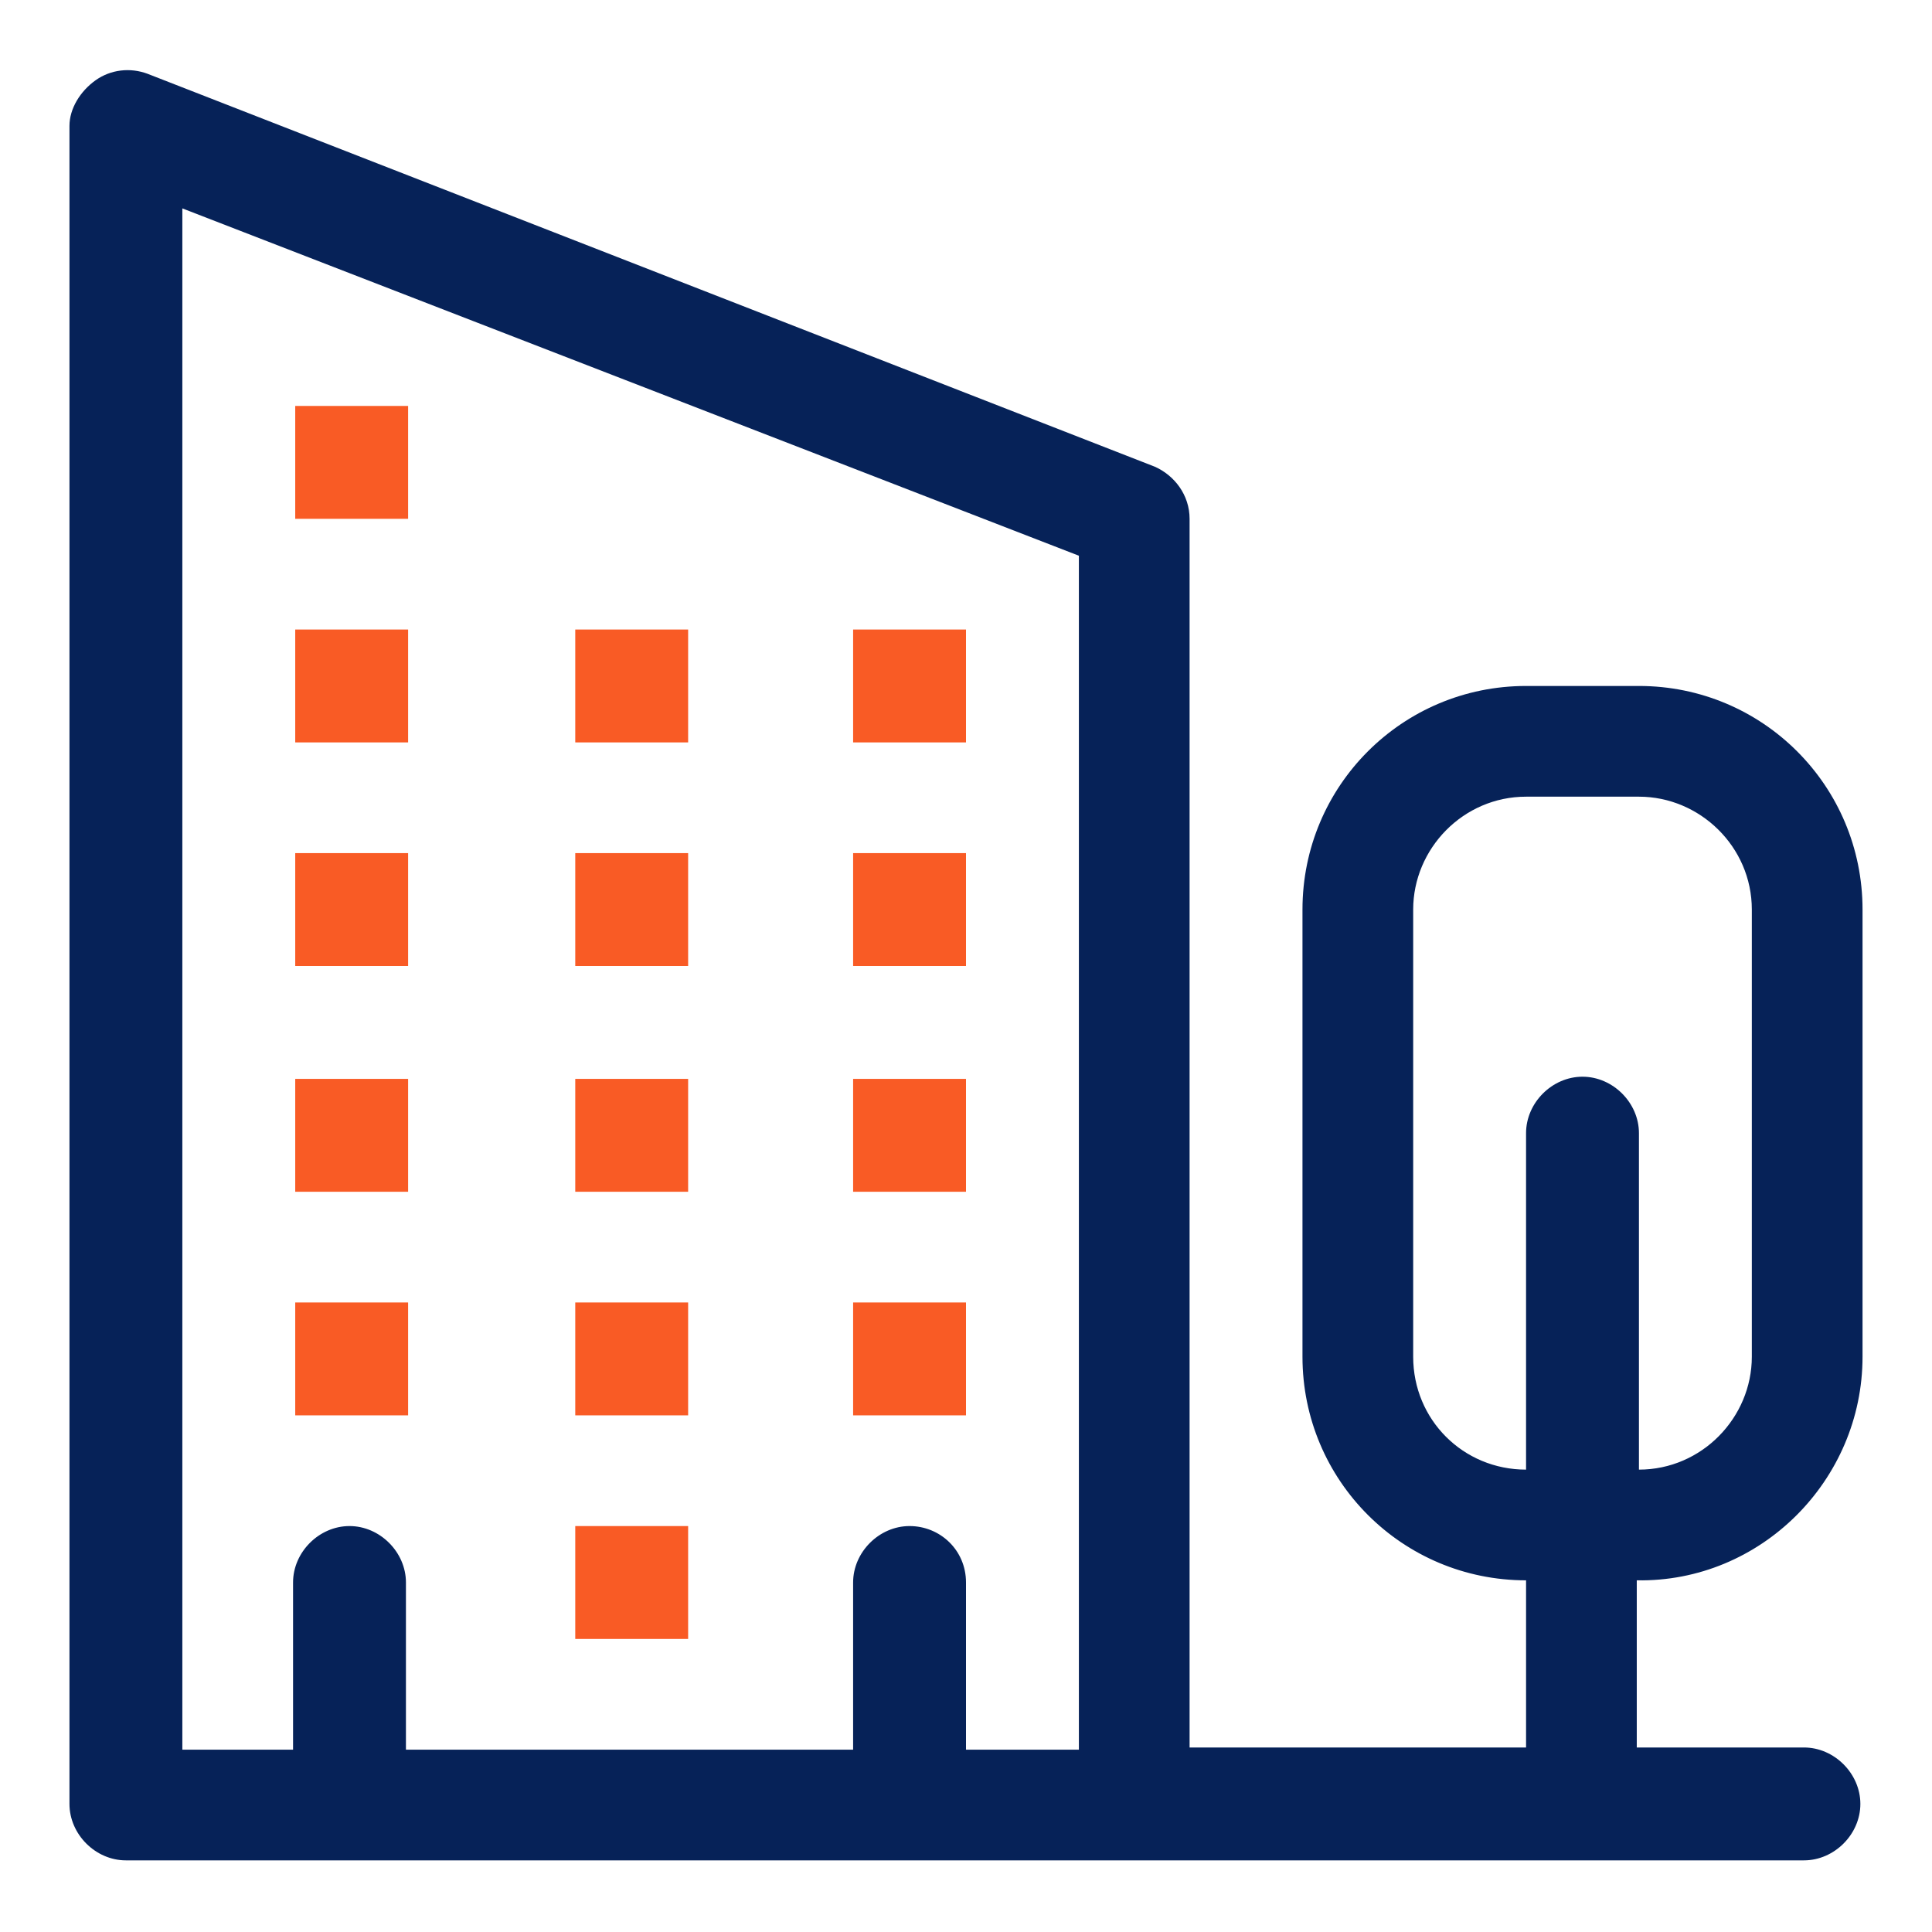
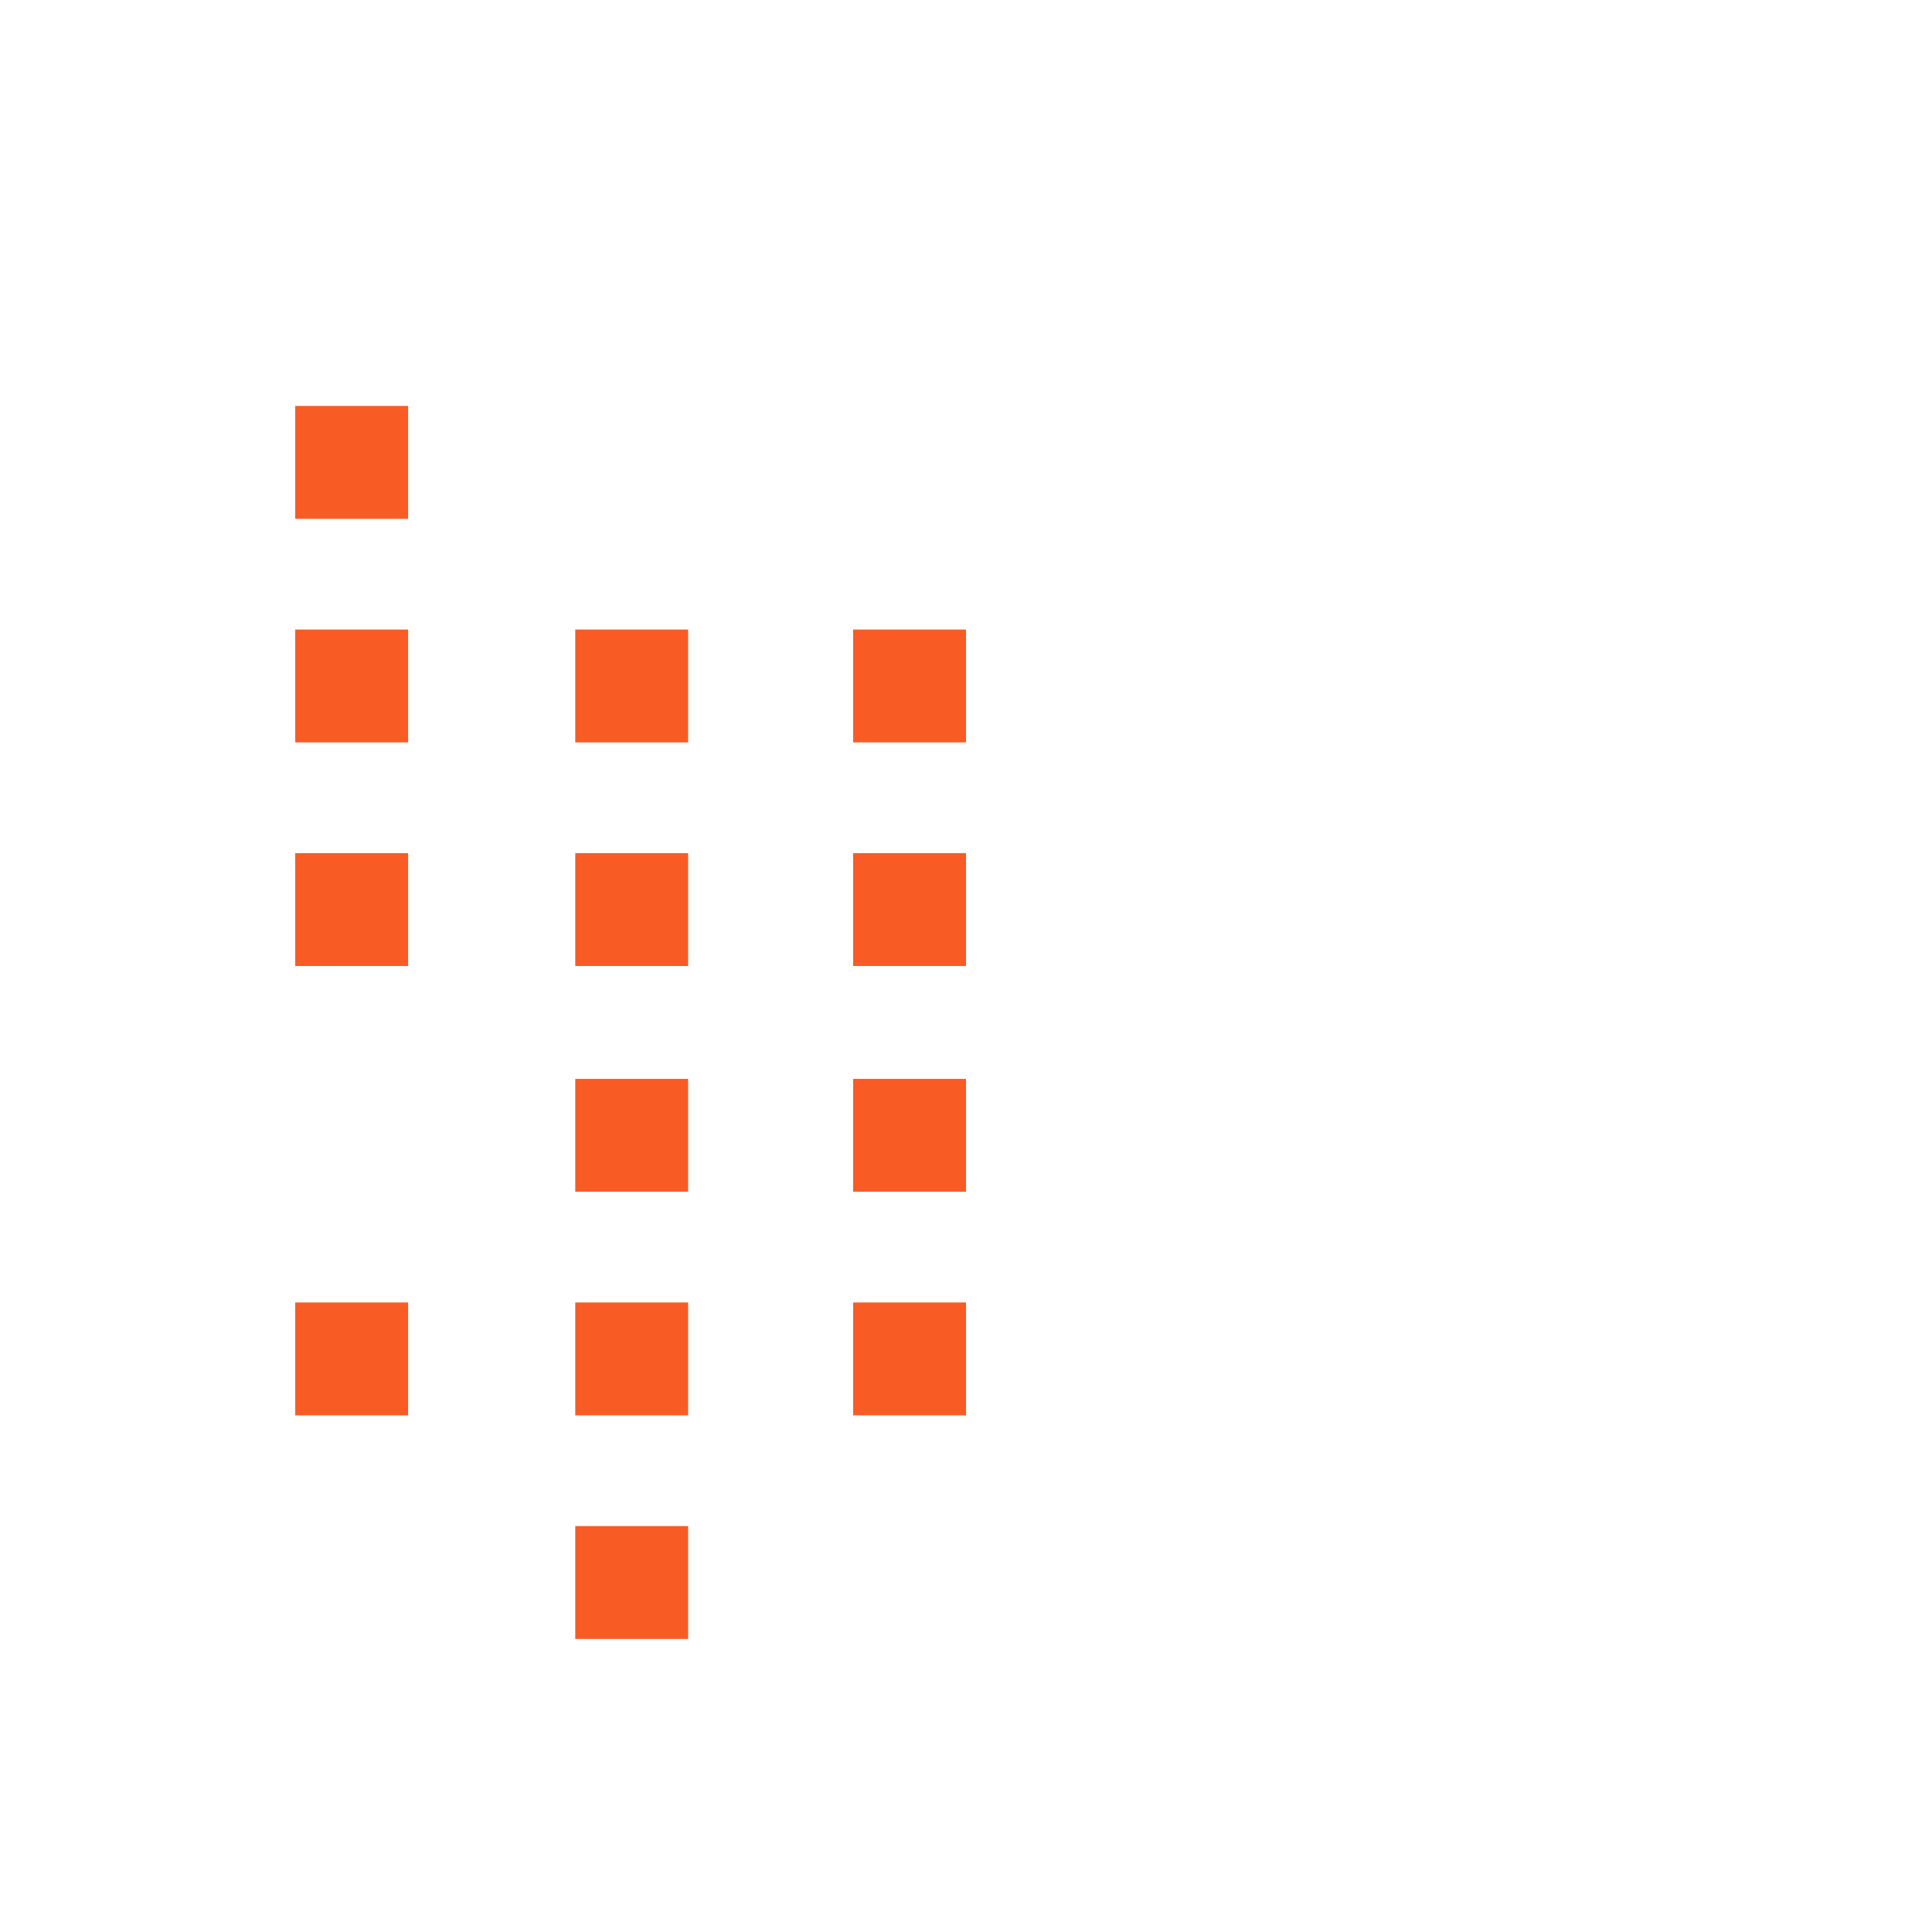
<svg xmlns="http://www.w3.org/2000/svg" version="1.1" id="Layer_1" x="0px" y="0px" width="89px" height="89px" viewBox="0 0 89 89" style="enable-background:new 0 0 89 89;" xml:space="preserve">
  <style type="text/css">
	.st0{fill:#F95B25;}
	.st1{fill:#062258;}
	.st2{display:none;}
	.st3{display:inline;}
	.st4{display:inline;fill:#062258;}
	.st5{display:inline;fill:#F95B25;}
</style>
  <g>
    <g>
      <g>
        <rect x="39.3" y="49.7" class="st0" width="5.2" height="5.2" />
      </g>
    </g>
    <g>
      <g>
        <rect x="26.5" y="49.7" class="st0" width="5.2" height="5.2" />
      </g>
    </g>
    <g>
      <g>
-         <rect x="13.6" y="49.7" class="st0" width="5.2" height="5.2" />
-       </g>
+         </g>
    </g>
    <g>
      <g>
        <rect x="39.3" y="60" class="st0" width="5.2" height="5.2" />
      </g>
    </g>
    <g>
      <g>
        <rect x="26.5" y="60" class="st0" width="5.2" height="5.2" />
      </g>
    </g>
    <g>
      <g>
        <rect x="26.5" y="70.3" class="st0" width="5.2" height="5.2" />
      </g>
    </g>
    <g>
      <g>
        <rect x="13.6" y="60" class="st0" width="5.2" height="5.2" />
      </g>
    </g>
    <g>
      <g>
        <rect x="39.3" y="29" class="st0" width="5.2" height="5.2" />
      </g>
    </g>
    <g>
      <g>
        <rect x="26.5" y="29" class="st0" width="5.2" height="5.2" />
      </g>
    </g>
    <g>
      <g>
        <rect x="13.6" y="29" class="st0" width="5.2" height="5.2" />
      </g>
    </g>
    <g>
      <g>
        <rect x="13.6" y="18.7" class="st0" width="5.2" height="5.2" />
      </g>
    </g>
    <g>
      <g>
        <rect x="39.3" y="39.3" class="st0" width="5.2" height="5.2" />
      </g>
    </g>
    <g>
      <g>
        <rect x="26.5" y="39.3" class="st0" width="5.2" height="5.2" />
      </g>
    </g>
    <g>
      <g>
        <rect x="13.6" y="39.3" class="st0" width="5.2" height="5.2" />
      </g>
    </g>
    <g>
      <g>
-         <path class="st1" d="M85.8,62.5V41.9c0-5.7-4.6-10.3-10.3-10.3h-5.2c-5.7,0-10.3,4.6-10.3,10.3v20.6c0,5.7,4.6,10.3,10.3,10.3     v7.7H54.8V23.9c0-1.1-0.7-2-1.6-2.4L6.8,3.4C6,3.1,5.1,3.2,4.4,3.7C3.7,4.2,3.2,5,3.2,5.8v77.3c0,1.4,1.2,2.6,2.6,2.6h46.4h30.9     c1.4,0,2.6-1.2,2.6-2.6c0-1.4-1.2-2.6-2.6-2.6h-7.7v-7.7C81.1,72.9,85.8,68.2,85.8,62.5z M41.9,70.3c-1.4,0-2.6,1.2-2.6,2.6v7.7     H18.7v-7.7c0-1.4-1.2-2.6-2.6-2.6s-2.6,1.2-2.6,2.6v7.7H8.4v-71l41.3,16v55h-5.2v-7.7C44.5,71.4,43.3,70.3,41.9,70.3z M65.1,62.5     V41.9c0-2.8,2.3-5.2,5.2-5.2h5.2c2.8,0,5.2,2.3,5.2,5.2v20.6c0,2.8-2.3,5.2-5.2,5.2V52.2c0-1.4-1.2-2.6-2.6-2.6s-2.6,1.2-2.6,2.6     v15.5C67.4,67.7,65.1,65.4,65.1,62.5z" />
-       </g>
+         </g>
    </g>
  </g>
  <g class="st2">
    <g class="st3">
      <g>
        <path class="st1" d="M73.2,54.5c-1.4-1.5-3.1-2.2-4.9-2.2l-0.8,0c-3.6,0-6.4,0-8.9-4c-0.8-1.2-2.4-1.5-3.6-0.8     c-1.2,0.8-1.5,2.4-0.8,3.6c4.1,6.4,9.4,6.4,13.3,6.3l0.7,0c0.3,0,0.7,0.1,1.2,0.6c3,3.2,3.6,14.7,3.3,22.6h-7.7v-5.2     c0-1.4-1.2-2.6-2.6-2.6S60,74,60,75.4v5.2H47.1V67.7c0-1.4-1.2-2.6-2.6-2.6s-2.6,1.2-2.6,2.6v12.9H29v-5.2c0-1.4-1.2-2.6-2.6-2.6     s-2.6,1.2-2.6,2.6v5.2h-7.7c-0.3-7.9,0.3-19.4,3.3-22.6c0.5-0.5,0.9-0.6,1.2-0.6l0.7,0c3.9,0,9.2,0.1,13.3-6.3     c0.8-1.2,0.4-2.8-0.8-3.6c-1.2-0.8-2.8-0.4-3.6,0.8c-2.6,4-5.4,4-8.9,4l-0.8,0c-1.9,0-3.6,0.8-4.9,2.2c-6,6.4-4.8,26.6-4.6,28.9     c0.1,1.4,1.2,2.4,2.6,2.4h61.5c1.4,0,2.5-1,2.6-2.4C78,81.1,79.2,60.8,73.2,54.5z" />
      </g>
    </g>
    <g class="st3">
      <g>
        <path class="st0" d="M26.5,29H29l0,0c0.8,11.8,7.4,20.6,15.5,20.6S59.1,40.8,60,29l0,0h2.6c1.4,0,2.6-1.2,2.6-2.6     s-1.2-2.6-2.6-2.6l0,0C62.2,13.1,59,6.7,47.1,5.9V5.8c0-1.4-1.2-2.6-2.6-2.6s-2.6,1.2-2.6,2.6v0.1c-12,0.8-15.1,7-15.5,18l0,0     c-1.4,0-2.6,1.2-2.6,2.6S25,29,26.5,29z M44.5,44.5c-5.1,0-9.5-6.8-10.3-15.5h20.6C54.1,37.7,49.6,44.5,44.5,44.5z M41.9,11v5.2     c0,1.4,1.2,2.6,2.6,2.6s2.6-1.2,2.6-2.6V11c7.5,0.5,10,3.6,10.3,12.9H31.6C31.9,14.5,34.3,11.5,41.9,11z" />
      </g>
    </g>
    <g class="st3">
      <g>
-         <rect x="41.9" y="54.8" class="st1" width="5.2" height="5.2" />
-       </g>
+         </g>
    </g>
    <g class="st3">
      <g>
        <path class="st1" d="M26.5,62.5c-1.4,0-2.6,1.2-2.6,2.6c0,1.4,1.2,2.6,2.6,2.6h7.7c1.4,0,2.6-1.2,2.6-2.6c0-1.4-1.2-2.6-2.6-2.6     H26.5z" />
      </g>
    </g>
  </g>
  <g class="st2">
    <path class="st4" d="M78.5,55.9l6.8-11.4c0.5-0.8,0.5-1.8,0-2.6c-0.5-0.8-1.3-1.3-2.2-1.3H13.6c-0.8,0-1.6,0.4-2.1,1.1   c-0.5,0.7-0.6,1.6-0.3,2.4l6.2,16.4l-8.9-1.5v-5.6c0-1.4-1.2-2.6-2.6-2.6c-1.4,0-2.6,1.2-2.6,2.6v7.7c0,1.3,0.9,2.3,2.2,2.5   l15.4,2.6l8.7,1.9l4,11.9c0.9,2.6,3.2,4.3,5.9,4.3c2.6,0,4.9-1.5,5.8-3.9c0.1-0.1,0.1-0.3,0.1-0.4l1.7-8c0,0,0-0.1,0-0.1l8.6,1.8   c2,6.2,7.8,10.6,14.7,10.6c8.5,0,15.5-6.9,15.5-15.5C85.8,63.5,82.9,58.7,78.5,55.9z M42,71.1l-1.6,7.7c-0.4,0.7-1.7,0.6-2-0.2   l-3-9.1l6.7,1.4C42,71,42,71,42,71.1z M54.8,68.4l-31.6-6.8l-5.9-15.8h61.3l-4.9,8.1c-1.1-0.3-2.3-0.4-3.5-0.4   C62,53.5,55.2,60.1,54.8,68.4z M70.3,79.3C64.6,79.3,60,74.7,60,69c0-5.7,4.6-10.3,10.3-10.3c5.7,0,10.3,4.6,10.3,10.3   C80.6,74.7,76,79.3,70.3,79.3z" />
-     <path class="st4" d="M70.3,71.6L70.3,71.6c1.4,0,2.6-1.2,2.6-2.6l0,0c0-1.4-1.2-2.6-2.6-2.6l0,0c-1.4,0-2.6,1.2-2.6,2.6l0,0   C67.7,70.4,68.9,71.6,70.3,71.6z" />
    <path class="st5" d="M21.3,38.1c0.8,0,1.7-0.4,2.1-1.1l13.7-20.6l5.5,5.5c0.5,0.5,1.3,0.8,2,0.8c0.7,0,1.4-0.4,1.9-1l8.3-10.4   L76,37.1c0.9,1.1,2.5,1.3,3.6,0.4c1.1-0.9,1.3-2.5,0.4-3.6L56.8,5.5c-0.5-0.6-1.2-1-2-0.9c-0.8,0-1.5,0.4-2,1l-8.5,10.6l-5.7-5.7   c-0.5-0.5-1.3-0.8-2.1-0.7c-0.8,0.1-1.5,0.5-1.9,1.1L19.2,34.1c-0.8,1.2-0.5,2.8,0.7,3.6C20.3,37.9,20.8,38.1,21.3,38.1z" />
    <path class="st5" d="M39.3,35.5L39.3,35.5c1.4,0,2.6-1.2,2.6-2.6l0,0c0-1.4-1.2-2.6-2.6-2.6l0,0c-1.4,0-2.6,1.2-2.6,2.6l0,0   C36.8,34.3,37.9,35.5,39.3,35.5z" />
    <path class="st5" d="M52.2,32.9L52.2,32.9c0-1.4-1.2-2.6-2.6-2.6l0,0c-1.4,0-2.6,1.2-2.6,2.6l0,0c0,1.4,1.2,2.6,2.6,2.6l0,0   C51.1,35.5,52.2,34.3,52.2,32.9z" />
-     <path class="st5" d="M60,30.3L60,30.3c-1.4,0-2.6,1.2-2.6,2.6l0,0c0,1.4,1.2,2.6,2.6,2.6l0,0c1.4,0,2.6-1.2,2.6-2.6l0,0   C62.5,31.5,61.4,30.3,60,30.3z" />
    <path class="st5" d="M54.8,20L54.8,20c-1.4,0-2.6,1.2-2.6,2.6l0,0c0,1.4,1.2,2.6,2.6,2.6l0,0c1.4,0,2.6-1.2,2.6-2.6l0,0   C57.4,21.2,56.2,20,54.8,20z" />
  </g>
</svg>